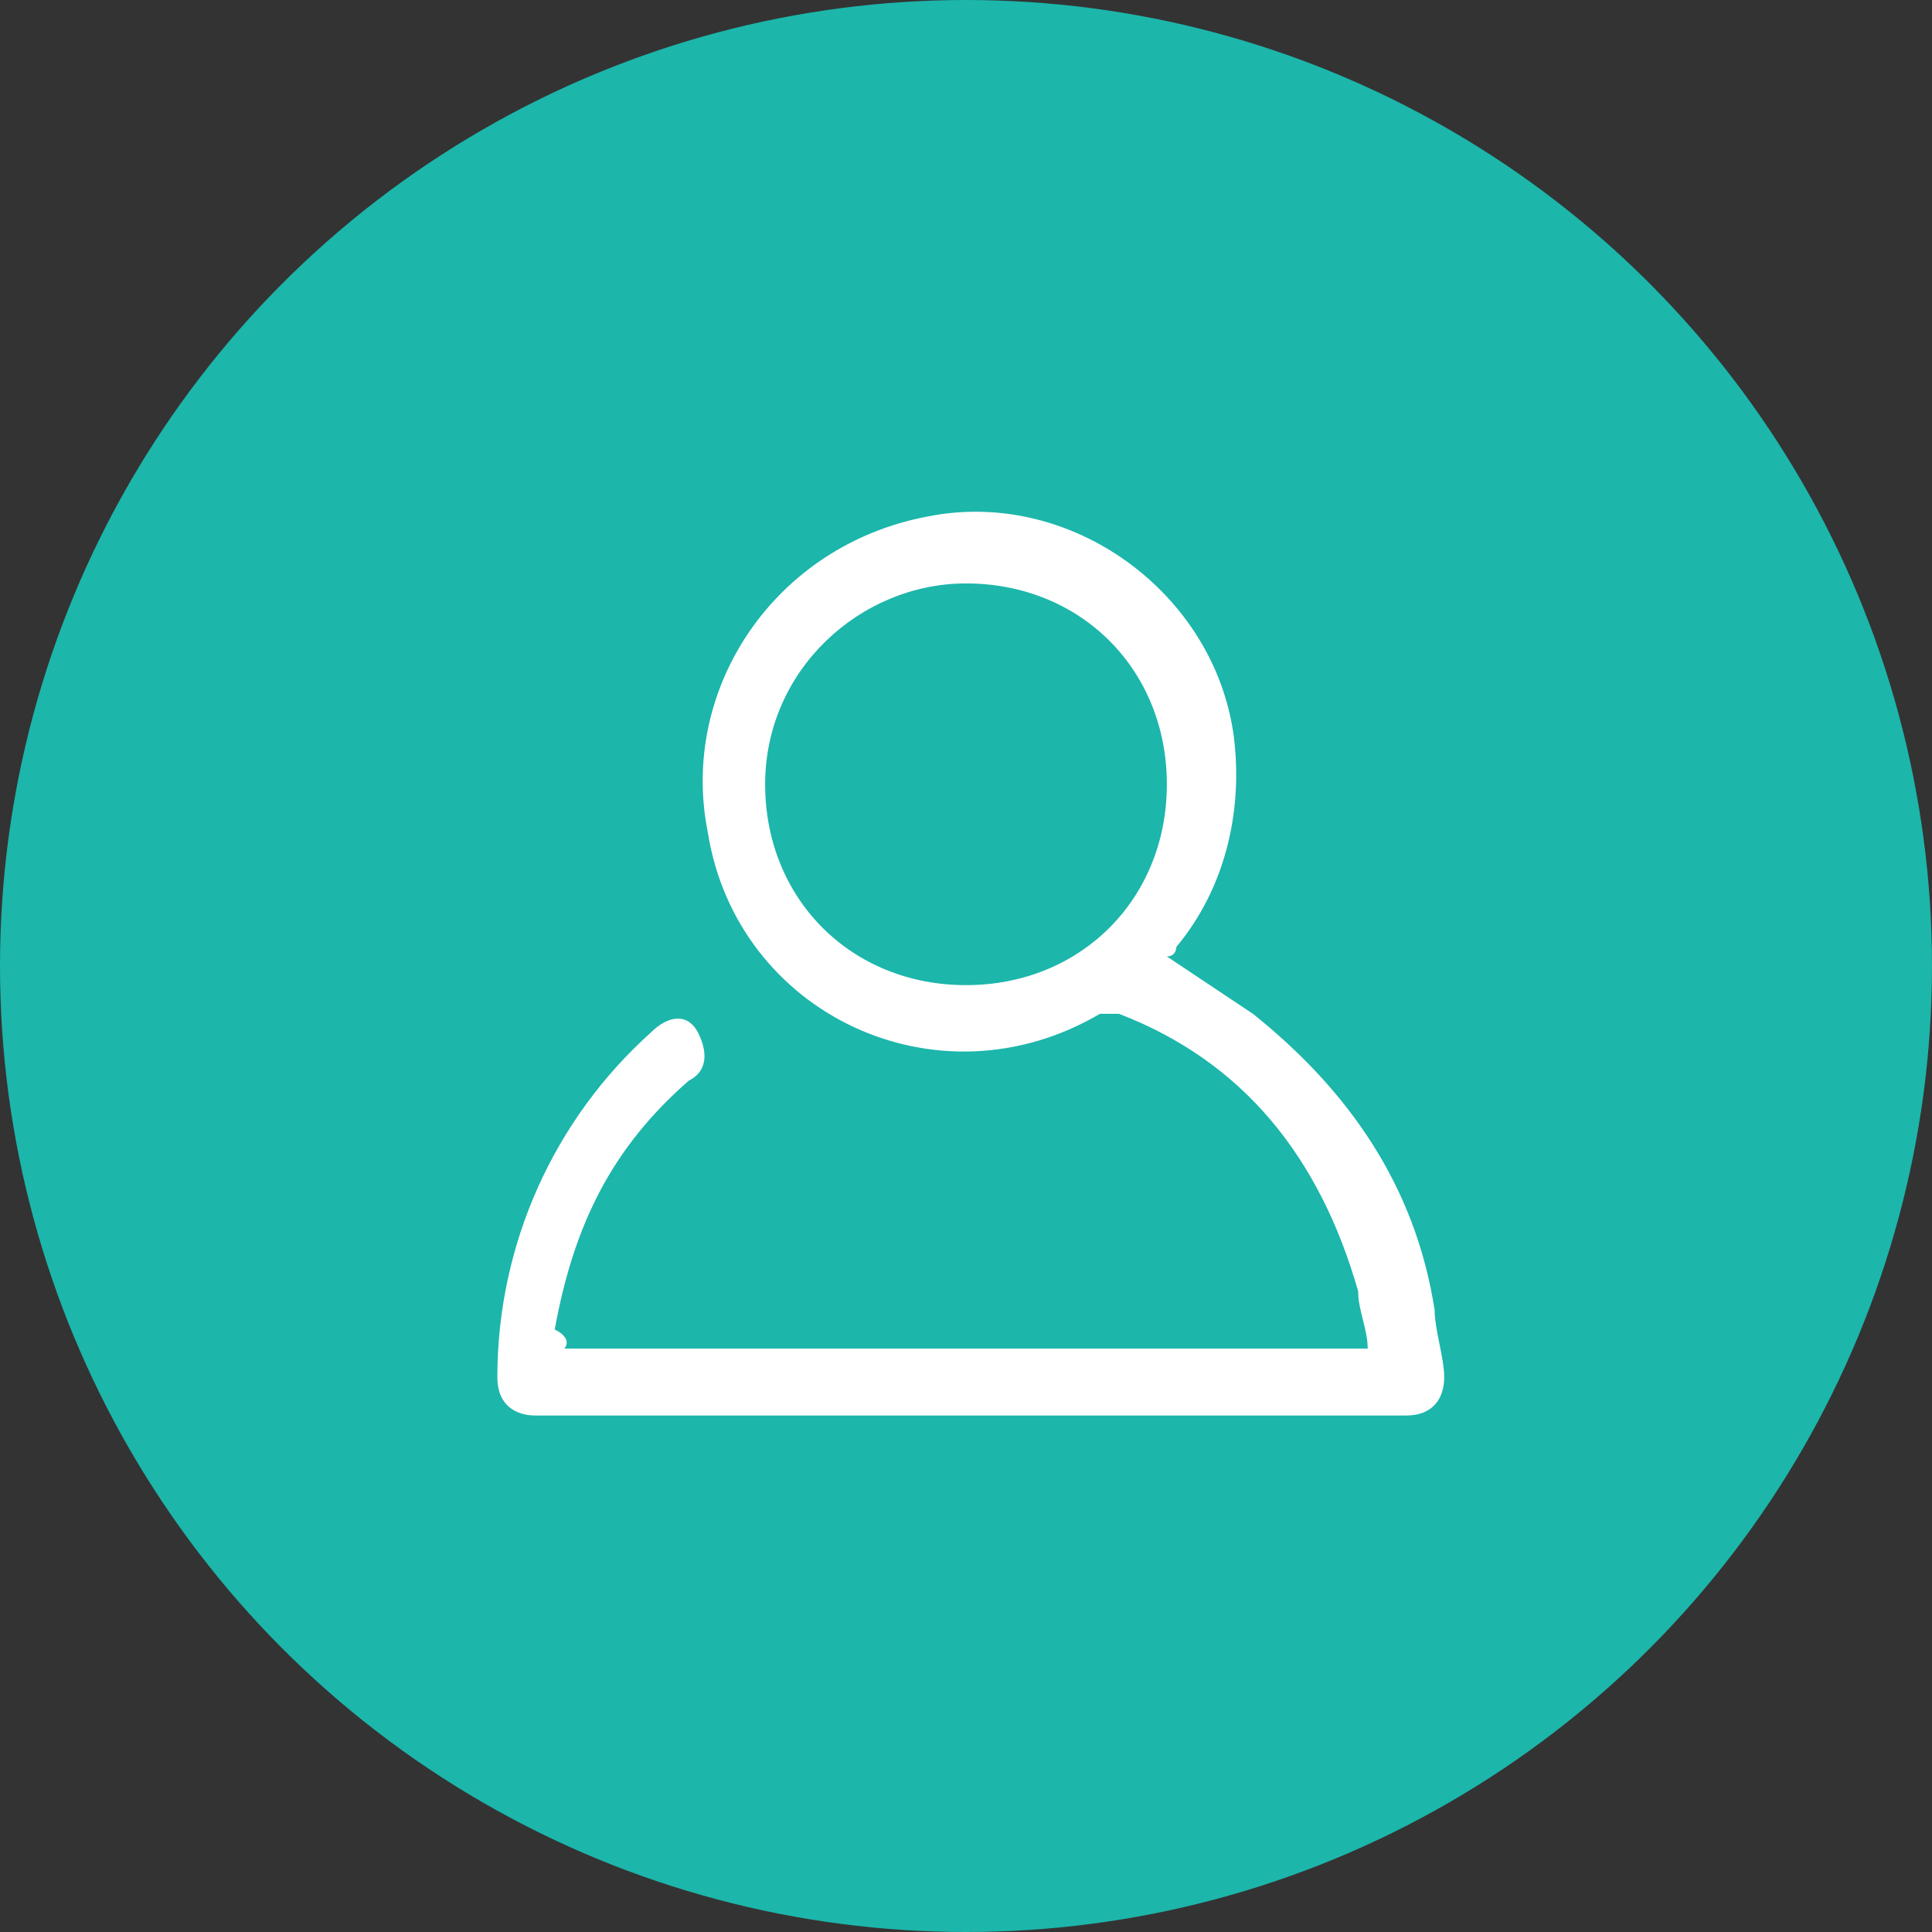
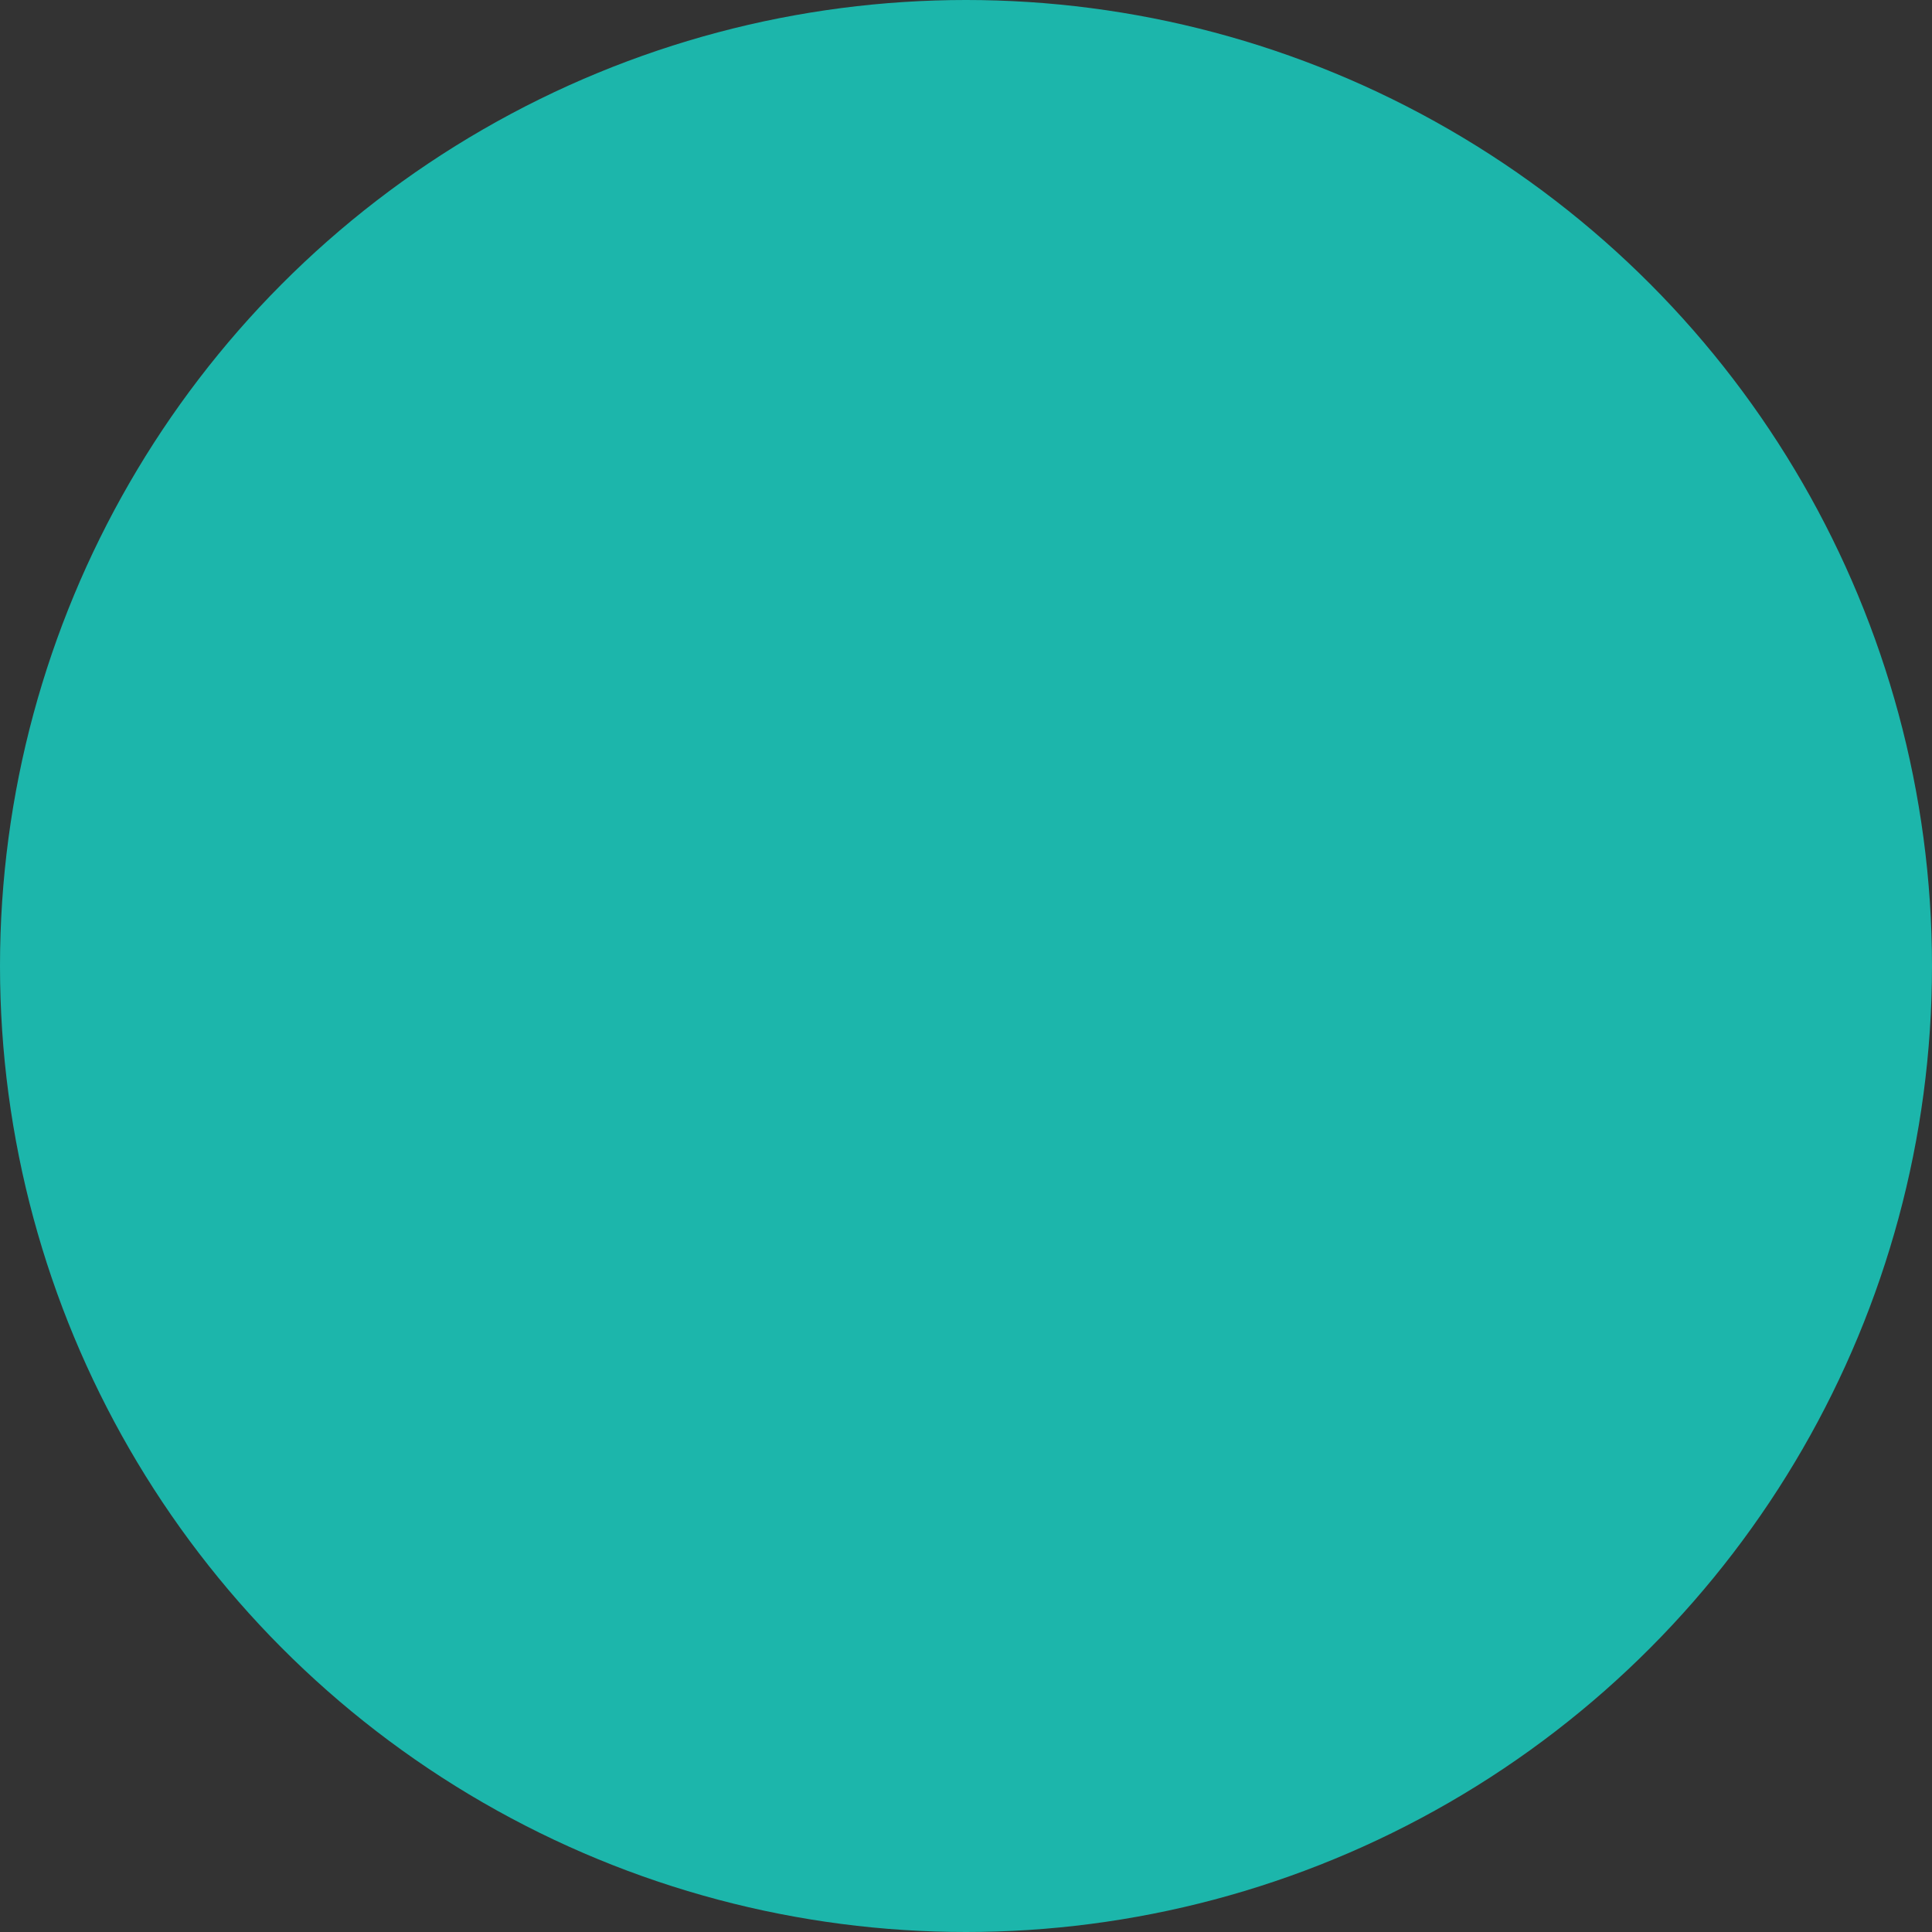
<svg xmlns="http://www.w3.org/2000/svg" version="1.1" id="Layer_1" x="0px" y="0px" viewBox="0 0 20.2 20.2" enable-background="new 0 0 20.2 20.2" xml:space="preserve">
  <rect x="0" y="0" width="20.2" height="20.2" fill="#333333" stroke="none" />
  <circle fill="#1CB6AB" cx="10.1" cy="10.1" r="10.1" />
-   <path fill-rule="evenodd" clip-rule="evenodd" fill="#FFFFFF" d="M5.9,14.1c2.8,0,5.6,0,8.4,0c0-0.2-0.1-0.4-0.1-0.6  c-0.4-1.4-1.2-2.4-2.5-2.9c-0.1,0-0.1,0-0.2,0c-1.7,1-3.8,0-4.1-1.9c-0.3-1.5,0.7-3,2.3-3.3c1.5-0.3,3,0.8,3.2,2.3  c0.1,0.8-0.1,1.6-0.6,2.2c0,0,0,0.1-0.1,0.1c0.3,0.2,0.6,0.4,0.9,0.6c1,0.8,1.7,1.8,1.9,3.1c0,0.2,0.1,0.5,0.1,0.7  c0,0.2-0.1,0.4-0.4,0.4c-3,0-6,0-9.1,0c-0.2,0-0.4-0.1-0.4-0.4c0-1.4,0.6-2.7,1.6-3.6c0.2-0.2,0.4-0.2,0.5,0  c0.1,0.2,0.1,0.4-0.1,0.5c-0.8,0.7-1.2,1.5-1.4,2.6C6,14,5.9,14.1,5.9,14.1z M10.1,6.1C9,6.1,8,7,8,8.2c0,1.2,0.9,2.1,2.1,2.1  c1.2,0,2.1-0.9,2.1-2.1C12.2,7,11.3,6.1,10.1,6.1z" />
</svg>